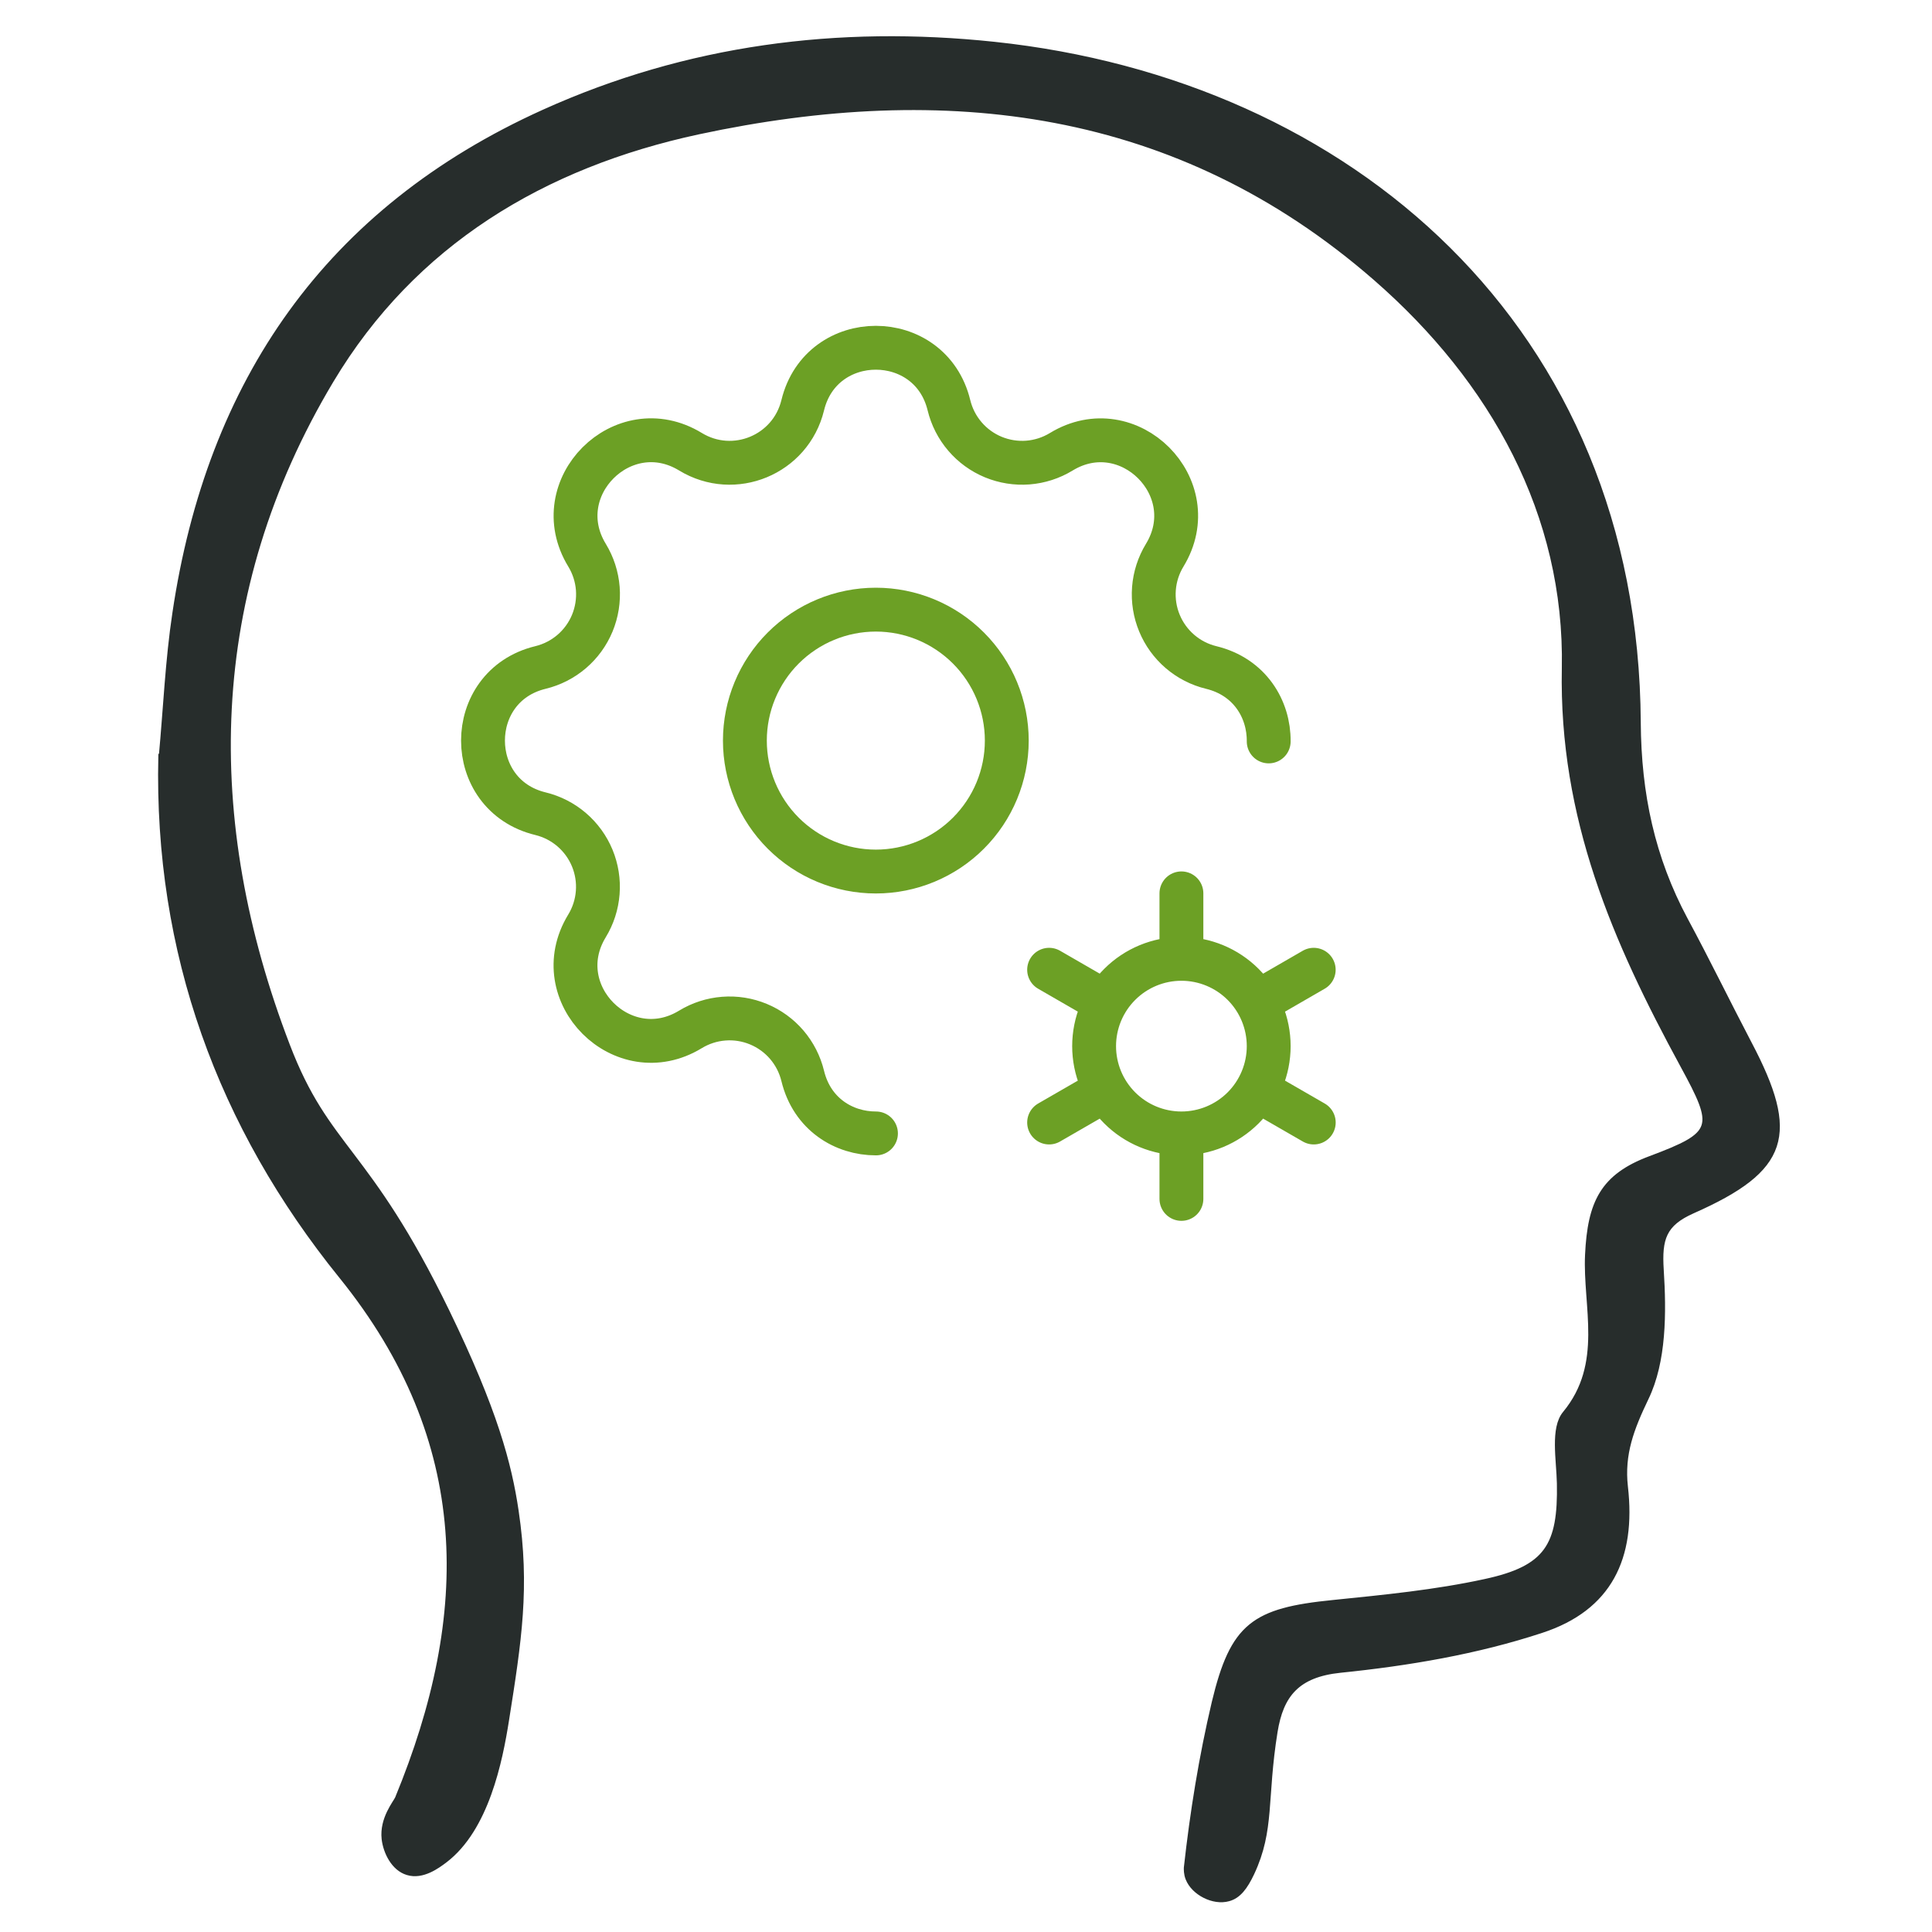
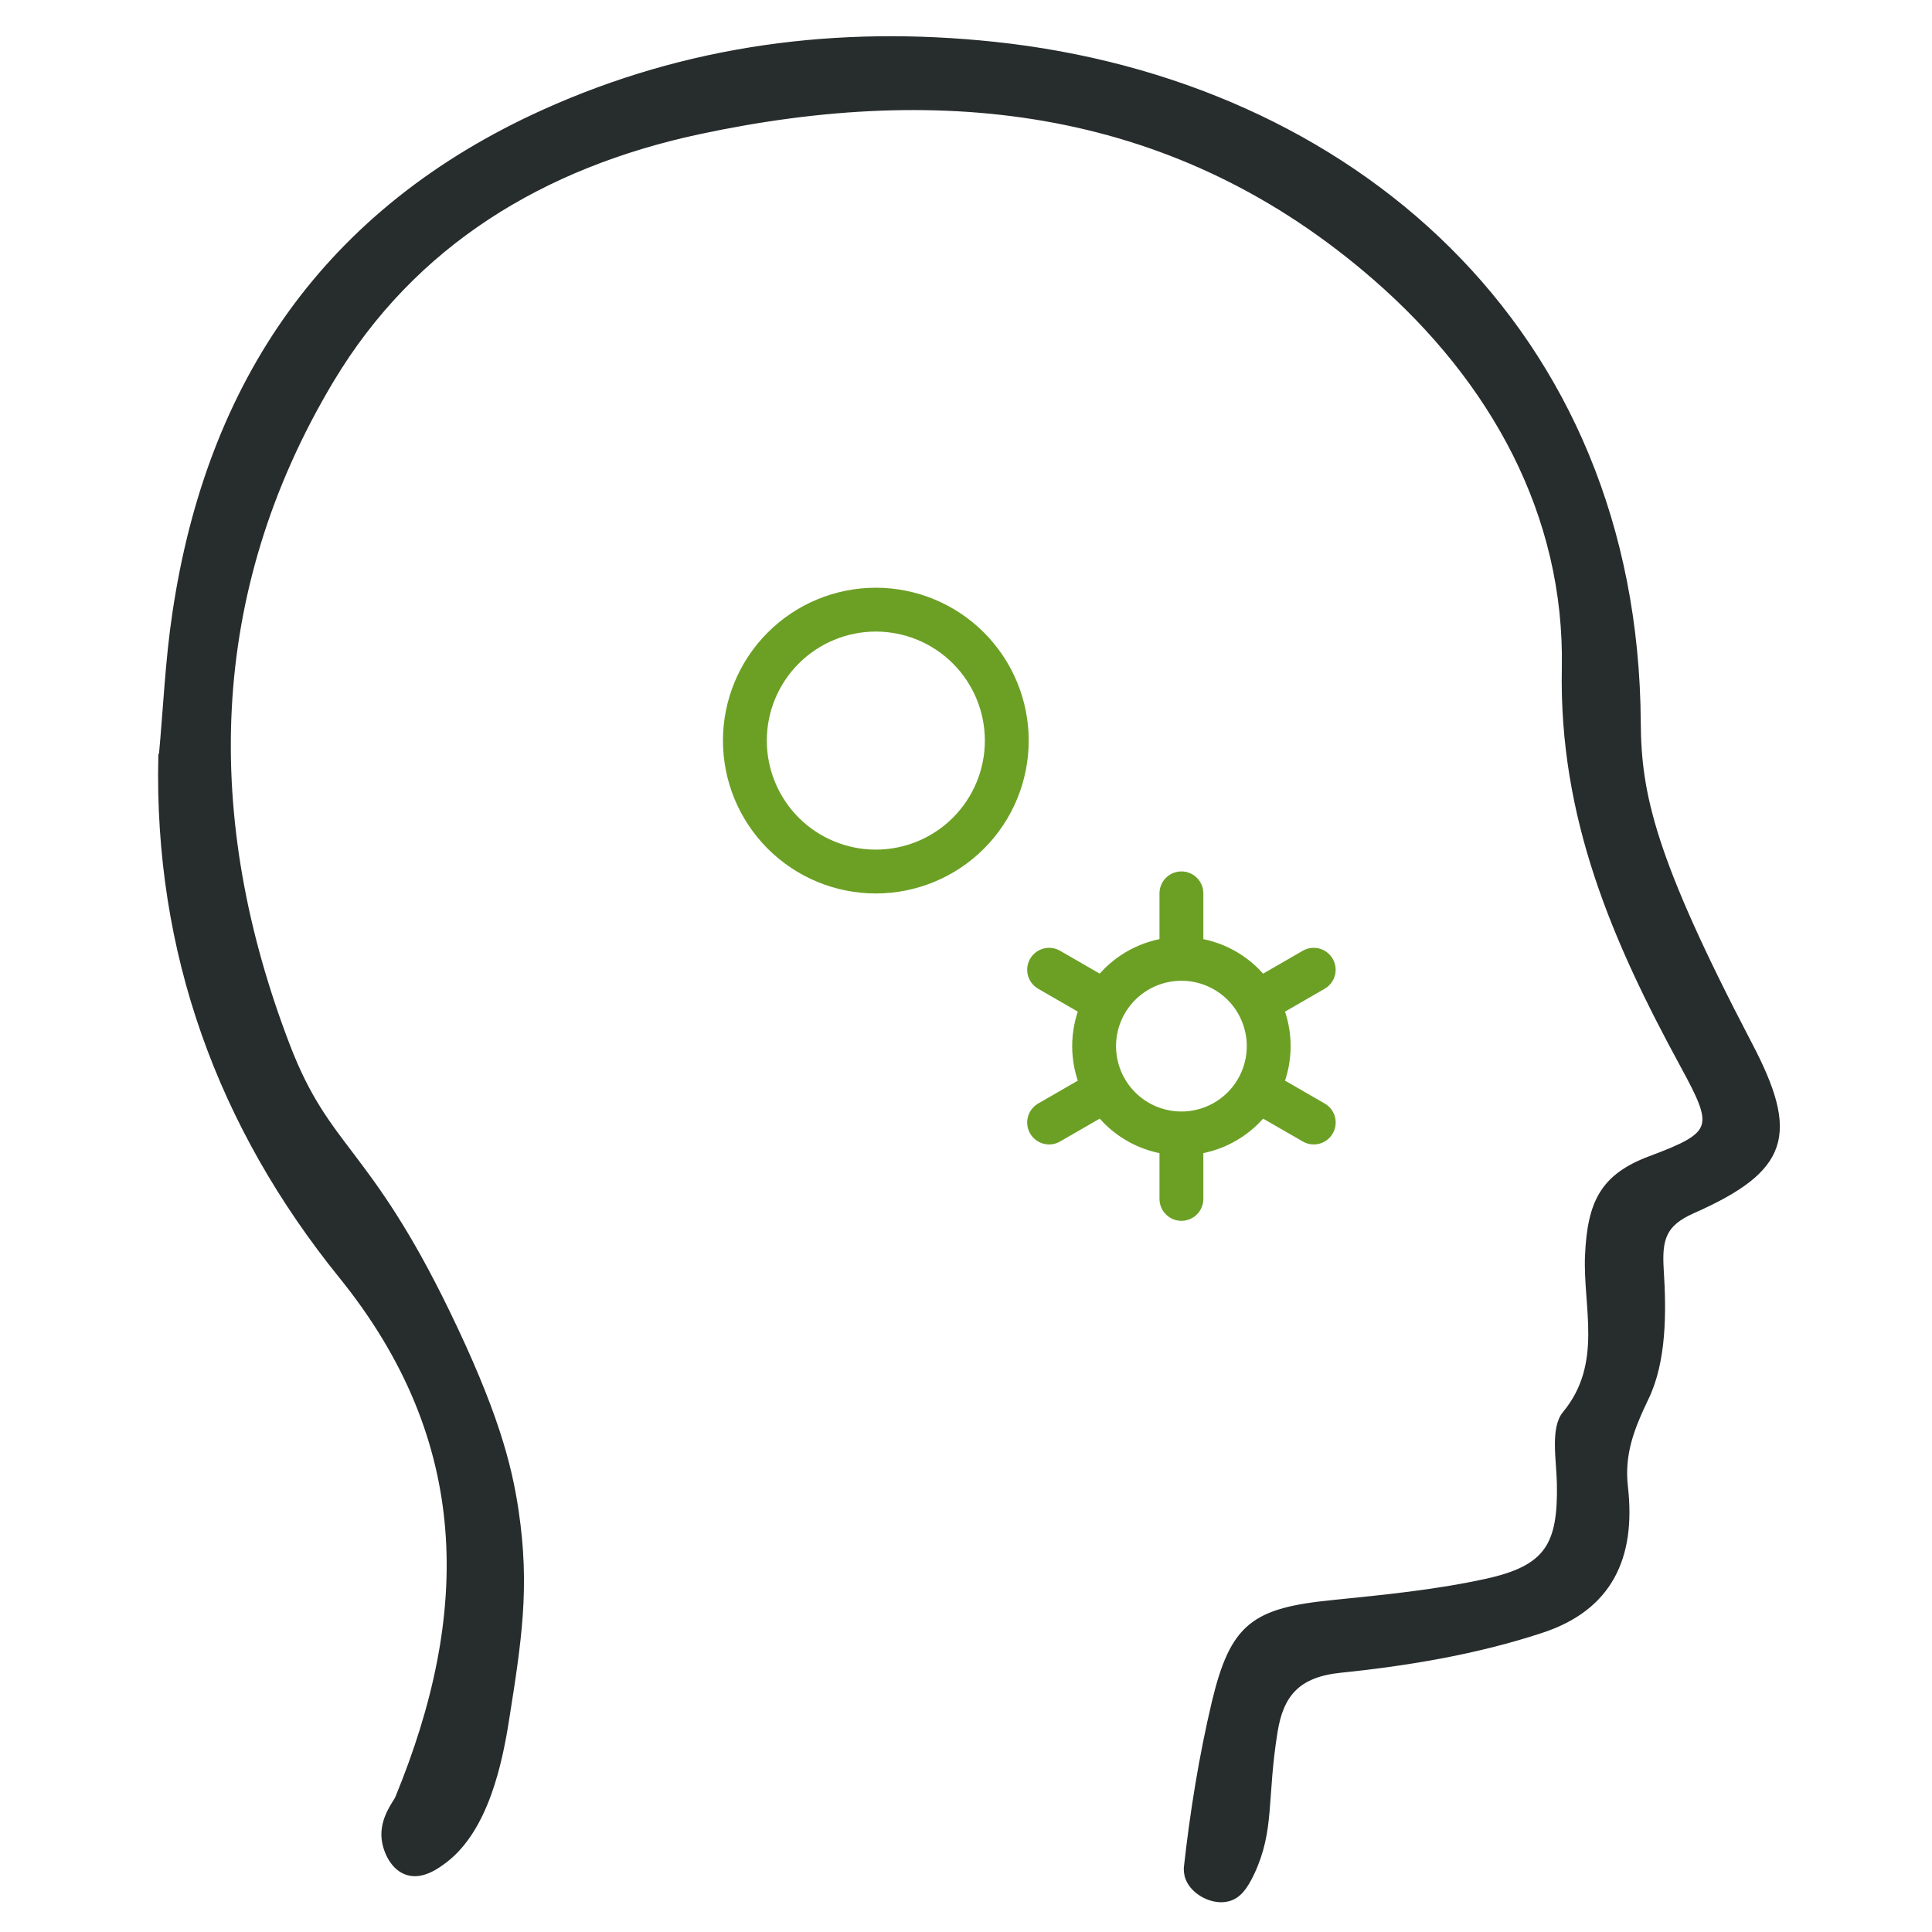
<svg xmlns="http://www.w3.org/2000/svg" width="100" height="100" viewBox="0 0 100 100" fill="none">
-   <path d="M8.319 39.143C8.088 49.296 11.388 58.299 17.666 66.061C24.559 74.59 24.495 83.554 20.569 93.081C20.467 93.311 19.763 94.142 19.878 95.178C19.955 95.856 20.364 96.713 21.093 96.93C21.873 97.173 22.666 96.572 23.024 96.303C25.185 94.667 25.889 91.137 26.221 89.04C26.873 84.922 27.308 82.16 26.72 78.209C26.362 75.792 25.633 73.017 23.139 67.877C18.996 59.36 16.95 59.526 14.879 54.105C10.416 42.468 10.569 30.703 17.142 19.706C21.4 12.583 28.127 8.555 36.157 6.829C48.932 4.092 60.965 5.486 71.195 14.399C77.269 19.693 81.118 26.624 80.965 34.591C80.811 42.34 83.599 48.721 87.09 55.14C88.842 58.363 88.829 58.682 85.415 59.961C82.947 60.882 82.294 62.25 82.167 64.948C82.039 67.608 83.126 70.588 81.003 73.158C80.364 73.925 80.683 75.549 80.709 76.777C80.773 79.999 80.07 81.163 76.873 81.853C74.29 82.416 71.642 82.672 69.008 82.94C64.891 83.35 63.804 84.117 62.845 88.119C62.18 90.933 61.719 93.797 61.4 96.674C61.4 96.751 61.387 96.981 61.489 97.237C61.783 97.979 62.806 98.503 63.586 98.285C64.111 98.145 64.456 97.684 64.801 96.956C65.862 94.692 65.441 93.107 66.003 89.628C66.31 87.736 67.141 86.687 69.379 86.457C72.896 86.099 76.451 85.498 79.788 84.398C83.305 83.247 84.558 80.639 84.136 76.956C83.944 75.255 84.456 73.938 85.21 72.365C86.131 70.46 86.131 67.941 85.99 65.728C85.888 64.117 86.118 63.35 87.614 62.685C92.499 60.524 93.036 58.734 90.543 54.002C89.43 51.88 88.381 49.718 87.243 47.608C85.53 44.412 84.826 41.1 84.801 37.404C84.686 16.97 69.827 4.233 51.464 2.289C43.382 1.433 35.569 2.443 28.152 5.793C16.937 10.857 10.825 19.757 9.047 31.739C8.677 34.181 8.574 36.675 8.344 39.143H8.319Z" fill="#272D2C" stroke="#272D2C" stroke-width="0.25" stroke-miterlimit="10" />
-   <path d="M45.34 58.666C43.686 58.669 42.03 57.677 41.549 55.691C41.404 55.095 41.121 54.541 40.723 54.075C40.324 53.61 39.821 53.244 39.254 53.01C38.688 52.775 38.074 52.677 37.462 52.725C36.851 52.772 36.26 52.963 35.736 53.282C32.25 55.406 28.258 51.416 30.381 47.928C30.7 47.405 30.891 46.813 30.938 46.203C30.986 45.592 30.888 44.978 30.654 44.412C30.419 43.846 30.055 43.343 29.589 42.944C29.124 42.545 28.571 42.262 27.975 42.117C24.008 41.155 24.008 35.511 27.975 34.549C28.571 34.404 29.125 34.121 29.591 33.723C30.057 33.324 30.422 32.821 30.657 32.254C30.891 31.688 30.989 31.074 30.942 30.462C30.894 29.851 30.703 29.259 30.384 28.736C28.26 25.25 32.25 21.258 35.738 23.381C37.997 24.755 40.925 23.54 41.549 20.975C42.511 17.008 48.155 17.008 49.117 20.975C49.262 21.571 49.545 22.125 49.944 22.591C50.342 23.057 50.845 23.422 51.412 23.657C51.978 23.891 52.592 23.989 53.204 23.942C53.815 23.894 54.407 23.703 54.93 23.384C58.416 21.26 62.408 25.25 60.285 28.738C59.966 29.262 59.775 29.853 59.728 30.464C59.681 31.075 59.778 31.688 60.013 32.254C60.247 32.821 60.612 33.323 61.077 33.722C61.542 34.121 62.095 34.404 62.691 34.549C64.692 35.035 65.684 36.711 65.668 38.376" stroke="#6CA025" stroke-width="2.27" stroke-linecap="round" stroke-linejoin="round" />
+   <path d="M8.319 39.143C8.088 49.296 11.388 58.299 17.666 66.061C24.559 74.59 24.495 83.554 20.569 93.081C20.467 93.311 19.763 94.142 19.878 95.178C19.955 95.856 20.364 96.713 21.093 96.93C21.873 97.173 22.666 96.572 23.024 96.303C25.185 94.667 25.889 91.137 26.221 89.04C26.873 84.922 27.308 82.16 26.72 78.209C26.362 75.792 25.633 73.017 23.139 67.877C18.996 59.36 16.95 59.526 14.879 54.105C10.416 42.468 10.569 30.703 17.142 19.706C21.4 12.583 28.127 8.555 36.157 6.829C48.932 4.092 60.965 5.486 71.195 14.399C77.269 19.693 81.118 26.624 80.965 34.591C80.811 42.34 83.599 48.721 87.09 55.14C88.842 58.363 88.829 58.682 85.415 59.961C82.947 60.882 82.294 62.25 82.167 64.948C82.039 67.608 83.126 70.588 81.003 73.158C80.364 73.925 80.683 75.549 80.709 76.777C80.773 79.999 80.07 81.163 76.873 81.853C74.29 82.416 71.642 82.672 69.008 82.94C64.891 83.35 63.804 84.117 62.845 88.119C62.18 90.933 61.719 93.797 61.4 96.674C61.4 96.751 61.387 96.981 61.489 97.237C61.783 97.979 62.806 98.503 63.586 98.285C64.111 98.145 64.456 97.684 64.801 96.956C65.862 94.692 65.441 93.107 66.003 89.628C66.31 87.736 67.141 86.687 69.379 86.457C72.896 86.099 76.451 85.498 79.788 84.398C83.305 83.247 84.558 80.639 84.136 76.956C83.944 75.255 84.456 73.938 85.21 72.365C86.131 70.46 86.131 67.941 85.99 65.728C85.888 64.117 86.118 63.35 87.614 62.685C92.499 60.524 93.036 58.734 90.543 54.002C85.53 44.412 84.826 41.1 84.801 37.404C84.686 16.97 69.827 4.233 51.464 2.289C43.382 1.433 35.569 2.443 28.152 5.793C16.937 10.857 10.825 19.757 9.047 31.739C8.677 34.181 8.574 36.675 8.344 39.143H8.319Z" fill="#272D2C" stroke="#272D2C" stroke-width="0.25" stroke-miterlimit="10" />
  <path d="M61.15 58.666C59.951 58.666 58.802 58.19 57.955 57.343C57.107 56.495 56.631 55.346 56.631 54.148C56.631 52.949 57.107 51.8 57.955 50.953C58.802 50.105 59.951 49.629 61.15 49.629M61.15 58.666C62.348 58.666 63.497 58.19 64.345 57.343C65.192 56.495 65.668 55.346 65.668 54.148C65.668 52.949 65.192 51.8 64.345 50.953C63.497 50.105 62.348 49.629 61.15 49.629M61.15 58.666V62.055M61.15 49.629V46.24M67.998 50.194L65.063 51.889M57.239 56.407L54.302 58.101M54.302 50.194L57.239 51.889M65.063 56.407L68 58.101M38.555 38.333C38.555 40.131 39.269 41.855 40.54 43.126C41.811 44.397 43.535 45.111 45.333 45.111C47.13 45.111 48.854 44.397 50.125 43.126C51.397 41.855 52.111 40.131 52.111 38.333C52.111 36.536 51.397 34.812 50.125 33.541C48.854 32.27 47.13 31.555 45.333 31.555C43.535 31.555 41.811 32.27 40.54 33.541C39.269 34.812 38.555 36.536 38.555 38.333Z" stroke="#6CA025" stroke-width="2.27" stroke-linecap="round" stroke-linejoin="round" />
</svg>